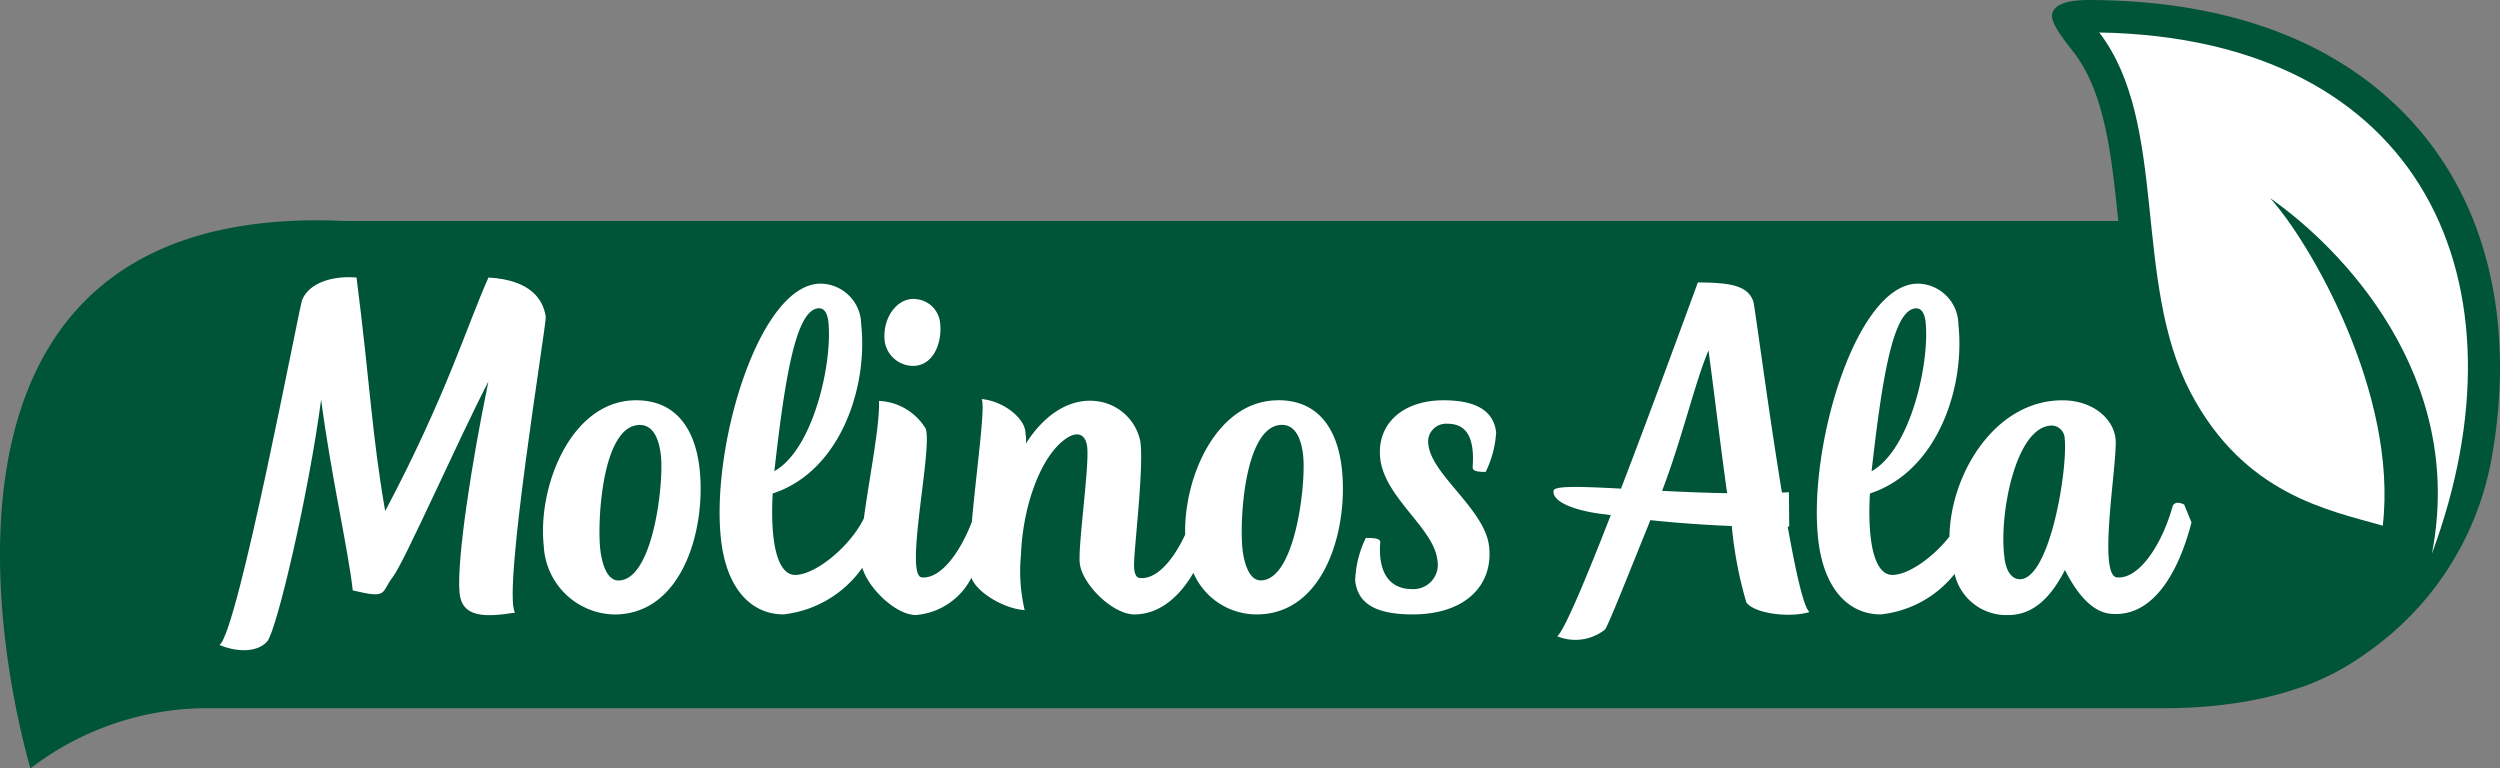
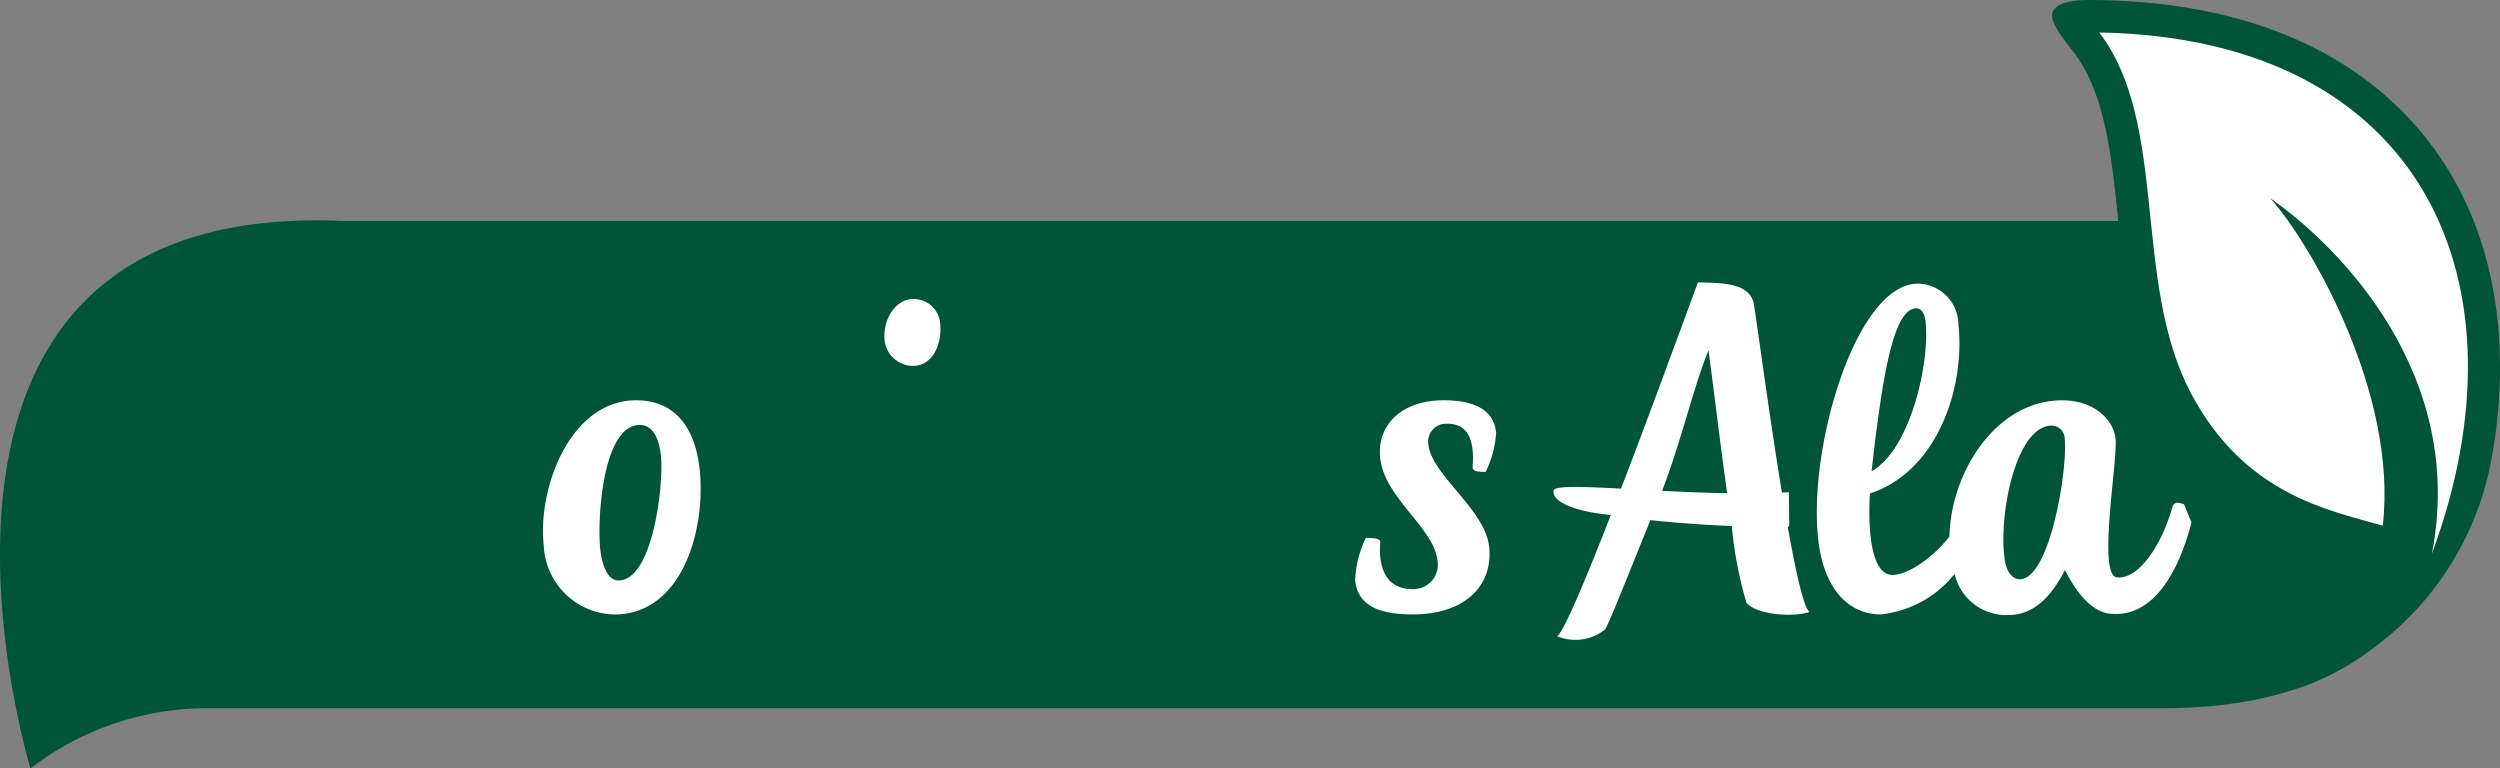
<svg xmlns="http://www.w3.org/2000/svg" width="164.096" height="50.436" viewBox="0 0 164.096 50.436">
  <rect x="0" y="0" width="164.096" height="50.436" fill="#808080" stroke="none" />
  <g id="Grupo_2156" data-name="Grupo 2156" transform="translate(762.351 -206.257)">
    <path id="Trazado_11483" data-name="Trazado 11483" d="M-620.337,280.158H-748.874a19.076,19.076,0,0,0-11.478,3.952c0-.076-11.479-37.392,20.587-35.931h118.587l-.269-3.042h17.062c.012.494,2.105,20.717,2.105,21.232,0,9.326-7.51,13.789-18.058,13.789" transform="translate(0 -27.417)" fill="#005437" />
    <path id="Trazado_11484" data-name="Trazado 11484" d="M-280.063,216.546c-3.114-4.563-9.513-10.05-22.314-10.28-.983-.02-2.9-.093-3.133.916-.139.612,1.037,2.007,1.419,2.506,2.056,2.693,2.477,6.74,2.921,11.024.433,4.175.881,8.491,2.865,12.278,3.663,6.993,9.306,8.542,13.04,9.567.3.083.6.163.876.244.571.164-9.272,10.382-4.219,8.355l.053-.022A19.848,19.848,0,0,0-276.65,236.29c1.34-7.521.182-14.476-3.413-19.744" transform="translate(-322.145)" fill="#005437" />
    <path id="Trazado_11485" data-name="Trazado 11485" d="M-283.78,224.353c4.673,3.255,12.9,11.669,10.63,23.346,6.566-17.7-.485-33.829-21.836-34.212,4.569,5.961,2.16,16.307,5.989,23.618,3.52,6.719,9.065,7.735,12.622,8.755,1.01-8.715-4.834-18.7-7.4-21.506" transform="translate(-329.575 -5.098)" fill="#fff" />
-     <path id="Trazado_11486" data-name="Trazado 11486" d="M-692.079,270.583c-.154-1.094-.93-2.43-3.76-2.592-1.357,3-2.749,7.716-6.781,15.331-.892-5.144-.99-8.365-1.881-15.331-1.474-.122-3.064.283-3.568,1.458-.194.486-4.229,21.894-5.431,22.664,1.28.526,2.56.445,3.141-.244.621-.729,2.723-9.7,3.535-15.864.655,5.035,1.772,9.792,2.076,12.524,2.365.567,1.822.16,2.636-.894.736-.932,4.251-8.925,6.267-12.813-1.125,5.428-2.089,11.76-1.895,13.867.155,1.619,1.629,1.619,3.645,1.3-.853-1.255,2.055-18.875,2.016-19.4" transform="translate(-34.448 -43.519)" fill="#fff" />
    <path id="Trazado_11487" data-name="Trazado 11487" d="M-635.36,295.377c-4.265,0-6.478,5.671-6.054,9.559a4.735,4.735,0,0,0,4.639,4.5c4.459,0,6.021-5.59,5.589-9.559-.279-2.552-1.5-4.5-4.174-4.5m-1.154,11.828c-.854,0-1.124-1.418-1.194-2.066-.2-1.823.12-8.142,2.6-8.142,1.009,0,1.3,1.216,1.384,2.026.195,1.782-.5,8.182-2.792,8.182" transform="translate(-85.245 -62.846)" fill="#fff" />
    <path id="Trazado_11488" data-name="Trazado 11488" d="M-563.782,277.2c1.492.163,2.129-1.458,1.988-2.754a1.739,1.739,0,0,0-1.611-1.62c-1.1-.122-2.1,1.053-2.049,2.551a1.893,1.893,0,0,0,1.672,1.823" transform="translate(-138.846 -46.938)" fill="#fff" />
-     <path id="Trazado_11489" data-name="Trazado 11489" d="M-565.5,277.068c-4,0-6.195,4.989-6.1,8.817-.8,1.712-1.886,2.939-2.942,2.849-.31,0-.466-.364-.4-1.214.036-1.095.639-6.238.394-7.777a3.328,3.328,0,0,0-3-2.633c-1.918-.162-3.513,1.214-4.5,2.794a2.814,2.814,0,0,0-.032-.648c.007-1.012-1.475-2.146-2.884-2.268.275.4-.347,4.723-.637,8.059-.818,2.115-2.082,3.751-3.283,3.647-1.173-.082.711-8.425.254-9.762a3.779,3.779,0,0,0-3.069-1.823c.068,1.6-.635,5.03-.992,7.713-.927,1.885-3.2,3.709-4.509,3.709-1.047,0-1.664-1.742-1.475-5.347,4.383-1.417,6.268-6.886,5.809-11.1a2.7,2.7,0,0,0-2.656-2.673c-4.033,0-7.215,10.652-6.548,16.768.353,3.24,1.973,4.942,4.106,4.942a7.313,7.313,0,0,0,5.172-3.058c.4,1.352,2.2,3.1,3.518,3.1a4.5,4.5,0,0,0,3.646-2.453c0,.007,0,.016.006.022.334.932,2.12,2.026,3.487,2.107a11.191,11.191,0,0,1-.242-3.645c.108-2.917,1.125-6.035,2.647-7.372,1.027-.891,1.61-.526,1.7.324.141,1.3-.613,6.481-.489,7.616.15,1.377,2.151,3.361,3.586,3.361,1.492,0,2.859-.975,3.872-2.729a4.521,4.521,0,0,0,4.156,2.729c4.459,0,6.021-5.59,5.589-9.559-.278-2.552-1.5-4.5-4.174-4.5m-30.13-6.034c.349,0,.543.365.6.891.282,2.593-.951,8.344-3.546,9.8.711-6.278,1.432-10.693,2.945-10.693m28.977,17.862c-.853,0-1.124-1.418-1.195-2.066-.2-1.823.12-8.142,2.6-8.142,1.008,0,1.3,1.216,1.384,2.026.194,1.782-.5,8.182-2.791,8.182" transform="translate(-112.958 -44.537)" fill="#fff" />
    <path id="Trazado_11490" data-name="Trazado 11490" d="M-452.107,300.078a6.774,6.774,0,0,0,.687-2.594c-.134-1.214-1.045-2.106-3.449-2.106-2.714,0-4.4,1.579-4.161,3.808.282,2.591,3.523,4.577,3.753,6.683a1.6,1.6,0,0,1-1.693,1.9c-1.086,0-2.2-.648-2.067-2.957.047-.283-.044-.4-.937-.4a6.934,6.934,0,0,0-.7,2.794c.151,1.378,1.134,2.227,3.771,2.227,3.451,0,5.3-1.9,5.021-4.455-.265-2.43-3.769-4.7-3.985-6.683a1.176,1.176,0,0,1,1.245-1.377c1.047,0,1.811.608,1.662,2.795-.012.243.078.366.855.366" transform="translate(-212.726 -62.847)" fill="#fff" />
    <path id="Trazado_11491" data-name="Trazado 11491" d="M-401.112,285.161l.1,0-.022-2.252c-.151.009-.3.015-.458.022-.923-5.625-1.783-12.251-1.874-12.534-.349-1.013-1.4-1.256-3.645-1.256-1.321,3.594-3.265,8.9-5.044,13.531-2.559-.135-4.362-.2-4.422.126-.136.738,1.41,1.354,3.457,1.572l.292.044c-1.648,4.234-3.051,7.578-3.514,7.949a3.136,3.136,0,0,0,3.142-.445c.271-.406,1.675-3.983,2.683-6.454l.29-.723c1.894.2,3.759.322,5.344.385a26.133,26.133,0,0,0,.952,5c.465.728,2.791,1.053,4.149.647-.377-.285-.9-2.616-1.43-5.605m-5.2-11.569c.371,2.724.78,6.228,1.224,9.373-1.452-.024-2.908-.086-4.27-.154,1.293-3.363,2.132-7.045,3.046-9.219" transform="translate(-243.896 -44.342)" fill="#fff" />
    <path id="Trazado_11492" data-name="Trazado 11492" d="M-333.752,283.914c-.656-.324-.763.122-.763.122-.725,2.592-2.232,4.78-3.641,4.658-1.327-.081.078-7.818-.106-9.154s-1.549-2.471-3.487-2.471c-4.432,0-7.345,4.853-7.411,8.943-1.1,1.4-2.72,2.52-3.748,2.52-1.047,0-1.663-1.742-1.474-5.347,4.382-1.417,6.267-6.886,5.808-11.1a2.7,2.7,0,0,0-2.656-2.673c-4.033,0-7.215,10.652-6.547,16.768.353,3.24,1.973,4.942,4.106,4.942a7.136,7.136,0,0,0,4.849-2.657,3.482,3.482,0,0,0,3.531,2.7c1.939,0,3.038-1.661,3.711-2.957.94,1.863,1.972,2.795,3.028,2.876,3.288.283,4.763-3.969,5.279-6Zm-17.575-12.88c.349,0,.544.365.6.891.283,2.593-.951,8.344-3.545,9.8.711-6.278,1.431-10.693,2.944-10.693m6.786,17.781c-.543,0-.915-.567-1.007-1.418-.379-2.754.722-8.668,3.126-8.668a.874.874,0,0,1,.825.811c.22,2.025-.966,9.275-2.944,9.275" transform="translate(-285.232 -44.537)" fill="#fff" />
  </g>
</svg>